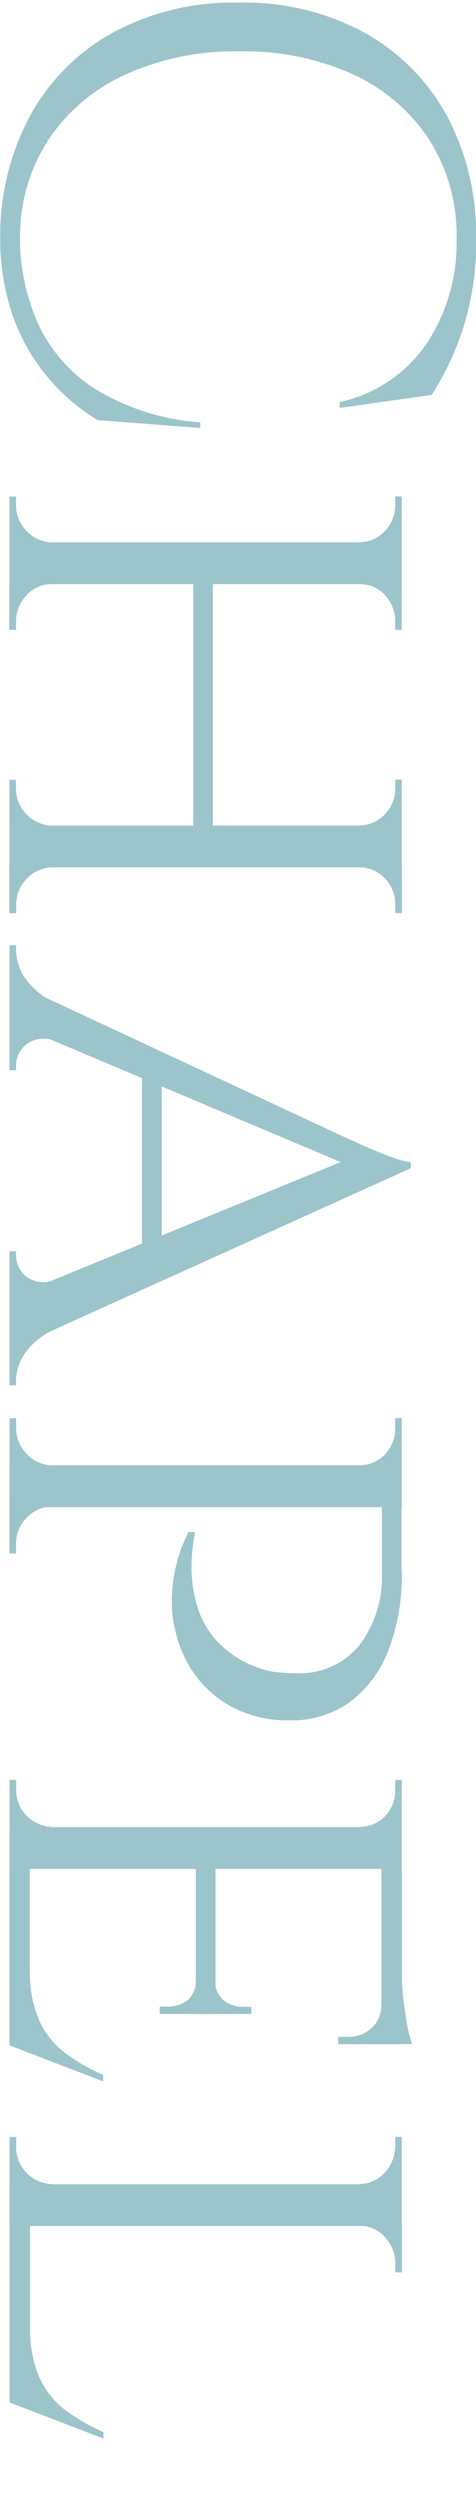
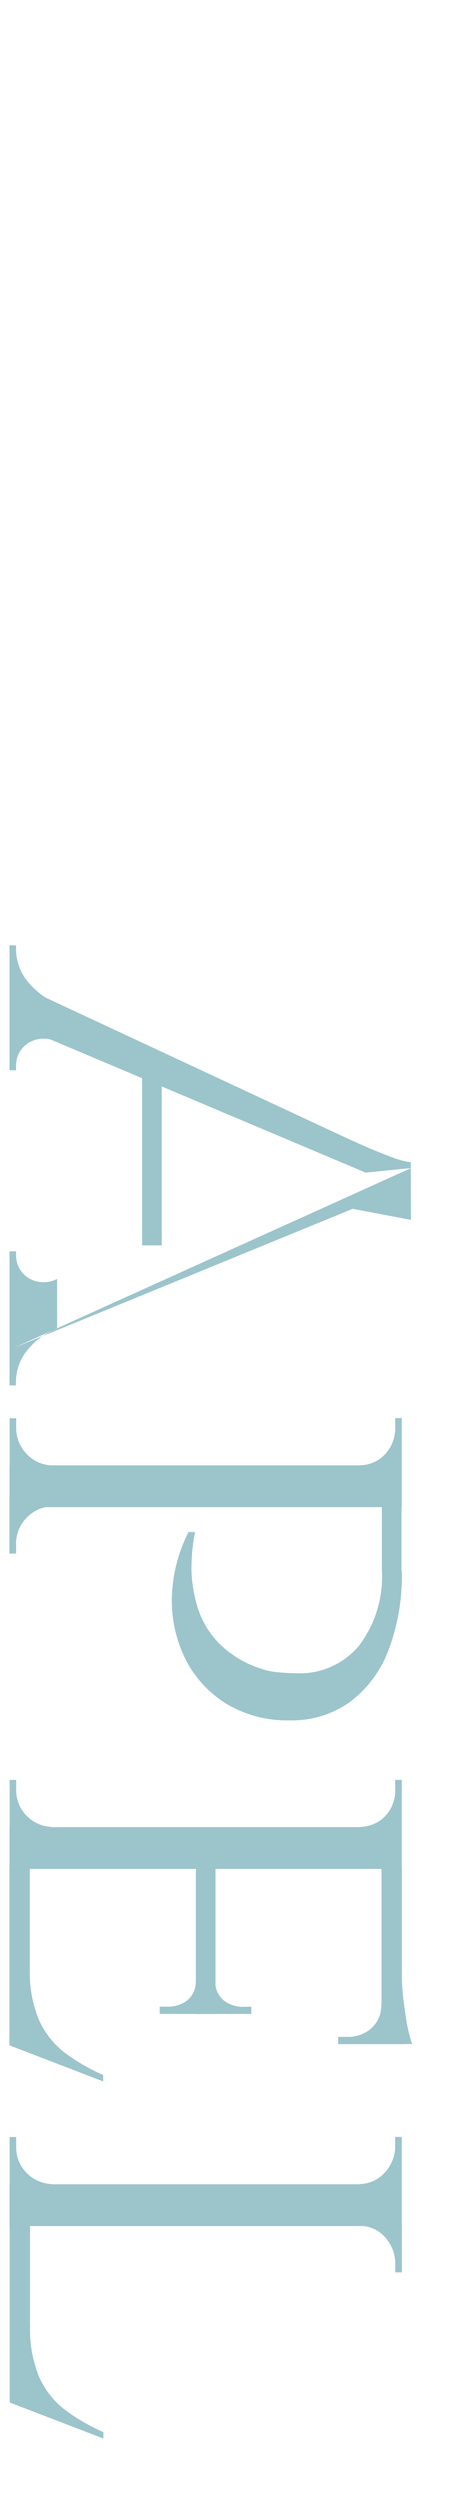
<svg xmlns="http://www.w3.org/2000/svg" id="_レイヤー_2" viewBox="0 0 40 210">
  <defs>
    <style>.cls-1{fill:#9bc4cb;}</style>
  </defs>
  <g id="place_ttl--chapel">
-     <path id="_パス_347" class="cls-1" d="M16.84,35.95l-8.63-.66c-1.59-.96-3.01-2.18-4.2-3.6-1.27-1.52-2.26-3.25-2.92-5.11C.35,24.41-.02,22.13,.02,19.84,0,16.29,.87,12.8,2.55,9.68c1.61-2.93,4.02-5.34,6.95-6.95C12.75,.99,16.39,.13,20.07,.22c3.64-.09,7.25,.76,10.46,2.47,2.94,1.61,5.36,4.02,6.98,6.95,1.73,3.23,2.59,6.86,2.5,10.52,.04,2.49-.33,4.96-1.07,7.33-.63,2-1.53,3.91-2.66,5.68l-7.74,1.1v-.49c2.99-.65,5.61-2.42,7.33-4.95,1.69-2.57,2.56-5.6,2.5-8.68,.08-2.96-.71-5.87-2.28-8.38-1.56-2.4-3.77-4.3-6.37-5.5-3.01-1.36-6.29-2.03-9.59-1.95-3.31-.08-6.59,.59-9.61,1.95-2.61,1.18-4.83,3.06-6.43,5.44-1.57,2.41-2.41,5.23-2.41,8.11-.03,2.48,.47,4.94,1.45,7.22,1.02,2.28,2.68,4.22,4.78,5.58,2.7,1.66,5.76,2.64,8.92,2.86v.44h0Z" />
-     <path id="_パス_348" class="cls-1" d="M30.25,45.72v-.17c.81-.02,1.57-.37,2.11-.96,.57-.6,.87-1.4,.85-2.23v-.66h.55v4.01h-3.51Zm-25.93,0H.8v-4.01h.55v.66c-.02,.83,.3,1.64,.88,2.23,.54,.58,1.29,.93,2.09,.96v.17h0Zm29.45,3.35H.8v-3.51H33.76s0,3.51,0,3.51Zm-15.88,20.82h-1.65v-21.43h1.65v21.43Zm12.36-20.99h3.51v4.01h-.55v-.66c.02-.83-.29-1.64-.85-2.25-.53-.6-1.3-.94-2.11-.93v-.17h0Zm-25.93,0v.17c-.8,0-1.56,.34-2.09,.93-.58,.6-.9,1.41-.88,2.25v.66H.78v-4.01h3.52Zm25.93,20.61v-.17c.81-.02,1.57-.37,2.11-.96,.57-.6,.87-1.4,.85-2.23v-.66h.55v4.01s-3.51,0-3.51,0Zm-25.93,0H.79v-4.01h.55v.66c-.02,.83,.3,1.64,.88,2.23,.54,.58,1.29,.93,2.09,.96v.17h0Zm29.45,3.35H.8v-3.51H33.76v3.51h0Zm-3.51-.17h3.51v4.01h-.55v-.66c.02-.83-.29-1.63-.85-2.23-.54-.59-1.31-.94-2.11-.96v-.17Zm-25.93,0v.17c-.8,.03-1.55,.38-2.09,.96-.58,.59-.9,1.4-.88,2.23v.66H.78v-4.01h3.52Z" />
-     <path id="_パス_349" class="cls-1" d="M4.8,87.53c-.81-.43-1.8-.37-2.55,.17-.56,.41-.89,1.06-.9,1.76v.44H.8v-10.49h.55v.44c.03,.85,.3,1.67,.8,2.37,.68,.92,1.6,1.65,2.66,2.09v3.24h0Zm29.72,10.59l-3.79,.38L.96,85.93v-3.47l27.91,13.02c.88,.4,1.64,.75,2.28,1.02s1.28,.52,1.89,.75c.48,.18,.98,.31,1.48,.38v.49h0Zm-20.93,6.49h-1.65v-14.56h1.65v14.56Zm20.93-6.48L1.12,113.24v-4.34l28.52-11.7,4.89,.93Zm-29.72,9.29v4.17c-1.06,.41-1.99,1.11-2.66,2.03-.49,.67-.76,1.48-.8,2.31v.44H.8v-11.26h.55v.44c.03,.68,.36,1.3,.9,1.71,.75,.53,1.74,.59,2.55,.17h0Z" />
+     <path id="_パス_349" class="cls-1" d="M4.8,87.53c-.81-.43-1.8-.37-2.55,.17-.56,.41-.89,1.06-.9,1.76v.44H.8v-10.49h.55v.44c.03,.85,.3,1.67,.8,2.37,.68,.92,1.6,1.65,2.66,2.09v3.24h0Zm29.72,10.59l-3.79,.38L.96,85.93v-3.47l27.91,13.02c.88,.4,1.64,.75,2.28,1.02s1.28,.52,1.89,.75c.48,.18,.98,.31,1.48,.38v.49h0Zm-20.93,6.49h-1.65v-14.56h1.65v14.56Zm20.93-6.48L1.12,113.24l28.52-11.7,4.89,.93Zm-29.72,9.29v4.17c-1.06,.41-1.99,1.11-2.66,2.03-.49,.67-.76,1.48-.8,2.31v.44H.8v-11.26h.55v.44c.03,.68,.36,1.3,.9,1.71,.75,.53,1.74,.59,2.55,.17h0Z" />
    <path id="_パス_350" class="cls-1" d="M30.3,123.19v-.11c.8-.02,1.56-.36,2.09-.96,.55-.61,.85-1.41,.82-2.23v-.77h.55v4.78l-3.47-.72Zm-25.98,0l-3.51,.72v-4.78h.55v.77c-.02,.83,.3,1.64,.88,2.23,.54,.58,1.29,.93,2.09,.96v.11h0Zm29.45,3.41H.8v-3.51H33.76s0,3.51,0,3.51Zm-29.45-.17v.11c-.8,.03-1.55,.38-2.09,.96-.58,.59-.9,1.4-.88,2.23v.77H.79v-4.78l3.51,.72h0Zm29.45,5.55c.05,2.27-.33,4.52-1.13,6.65-.65,1.72-1.77,3.23-3.24,4.34-1.47,1.04-3.23,1.58-5.03,1.54-1.88,.05-3.74-.43-5.36-1.4-1.45-.9-2.63-2.18-3.41-3.71-.79-1.59-1.19-3.34-1.16-5.11,.04-1.95,.52-3.87,1.4-5.6h.55c-.21,1.07-.31,2.15-.3,3.24,.03,1.02,.2,2.04,.49,3.02,.34,1.12,.93,2.14,1.73,2.99,1,1.03,2.25,1.8,3.62,2.23,.46,.16,.94,.26,1.43,.3,.51,.05,1.03,.08,1.54,.08,2.02,.1,3.97-.76,5.27-2.31,1.38-1.83,2.06-4.09,1.92-6.37v-5.39c.55-.19,1.1-.38,1.65-.61v6.12Z" />
    <path id="_パス_351" class="cls-1" d="M30.3,153.57v-.11c.79-.02,1.55-.35,2.09-.93,.56-.61,.86-1.42,.82-2.25v-.77h.55v4.78l-3.47-.72h0Zm-25.98,0l-3.51,.72v-4.78h.55v.77c-.03,.84,.29,1.65,.88,2.25,.55,.56,1.3,.9,2.09,.93v.11h0Zm29.45,3.42H.8v-3.51H33.76s0,3.51,0,3.51Zm0,14.72h-1.71v-14.83h1.71v14.83Zm-15.66-2.53h-1.65v-12.31h1.65v12.31Zm-15.61,2.58l-1.71-.11v-14.78h1.71v14.89Zm6.15,3.07l-7.85-3.02v-8.35l1.71,1.87c-.06,1.52,.21,3.03,.8,4.43,.5,1.07,1.25,2.01,2.2,2.72,.98,.72,2.04,1.33,3.16,1.82v.55h0Zm25.98-3.13h-1.43l.55-6.26c0,1.21,.11,2.42,.3,3.62,.11,.9,.3,1.78,.58,2.64Zm-13.52-2.53h-3.13v-2.86h.11c-.05,.65,.2,1.28,.69,1.71,.46,.36,1.03,.56,1.62,.55h.72v.61h0Zm-4.56,0h-3.13v-.61h.72c.59,0,1.16-.19,1.62-.55,.49-.43,.74-1.06,.69-1.71h.11v2.86h0Zm15.66,2.54h-3.79v-.61h.82c.73,.01,1.44-.25,1.98-.74,.56-.51,.86-1.25,.82-2h.17v3.35h0Z" />
    <path id="_パス_352" class="cls-1" d="M30.25,183.57v-.11c.81-.02,1.58-.38,2.11-.99,.57-.63,.88-1.46,.85-2.31v-.66h.55v4.06h-3.51Zm-25.93,0l-3.51,.72v-4.78h.55v.77c-.03,.84,.29,1.65,.88,2.25,.55,.56,1.3,.9,2.09,.93v.11h0Zm29.45,3.42H.8v-3.51H33.76s0,3.51,0,3.51Zm-3.51-.17h3.51v4.06h-.55v-.66c.02-.84-.29-1.65-.85-2.28-.53-.62-1.3-.97-2.11-.96v-.17Zm-27.74,14.94l-1.71-.11v-14.78h1.71v14.89Zm6.15,3.07l-7.85-3.02v-8.35l1.71,1.87c-.06,1.52,.21,3.03,.8,4.43,.5,1.07,1.25,2.01,2.2,2.72,.98,.72,2.04,1.33,3.16,1.82v.55h0Z" />
  </g>
</svg>